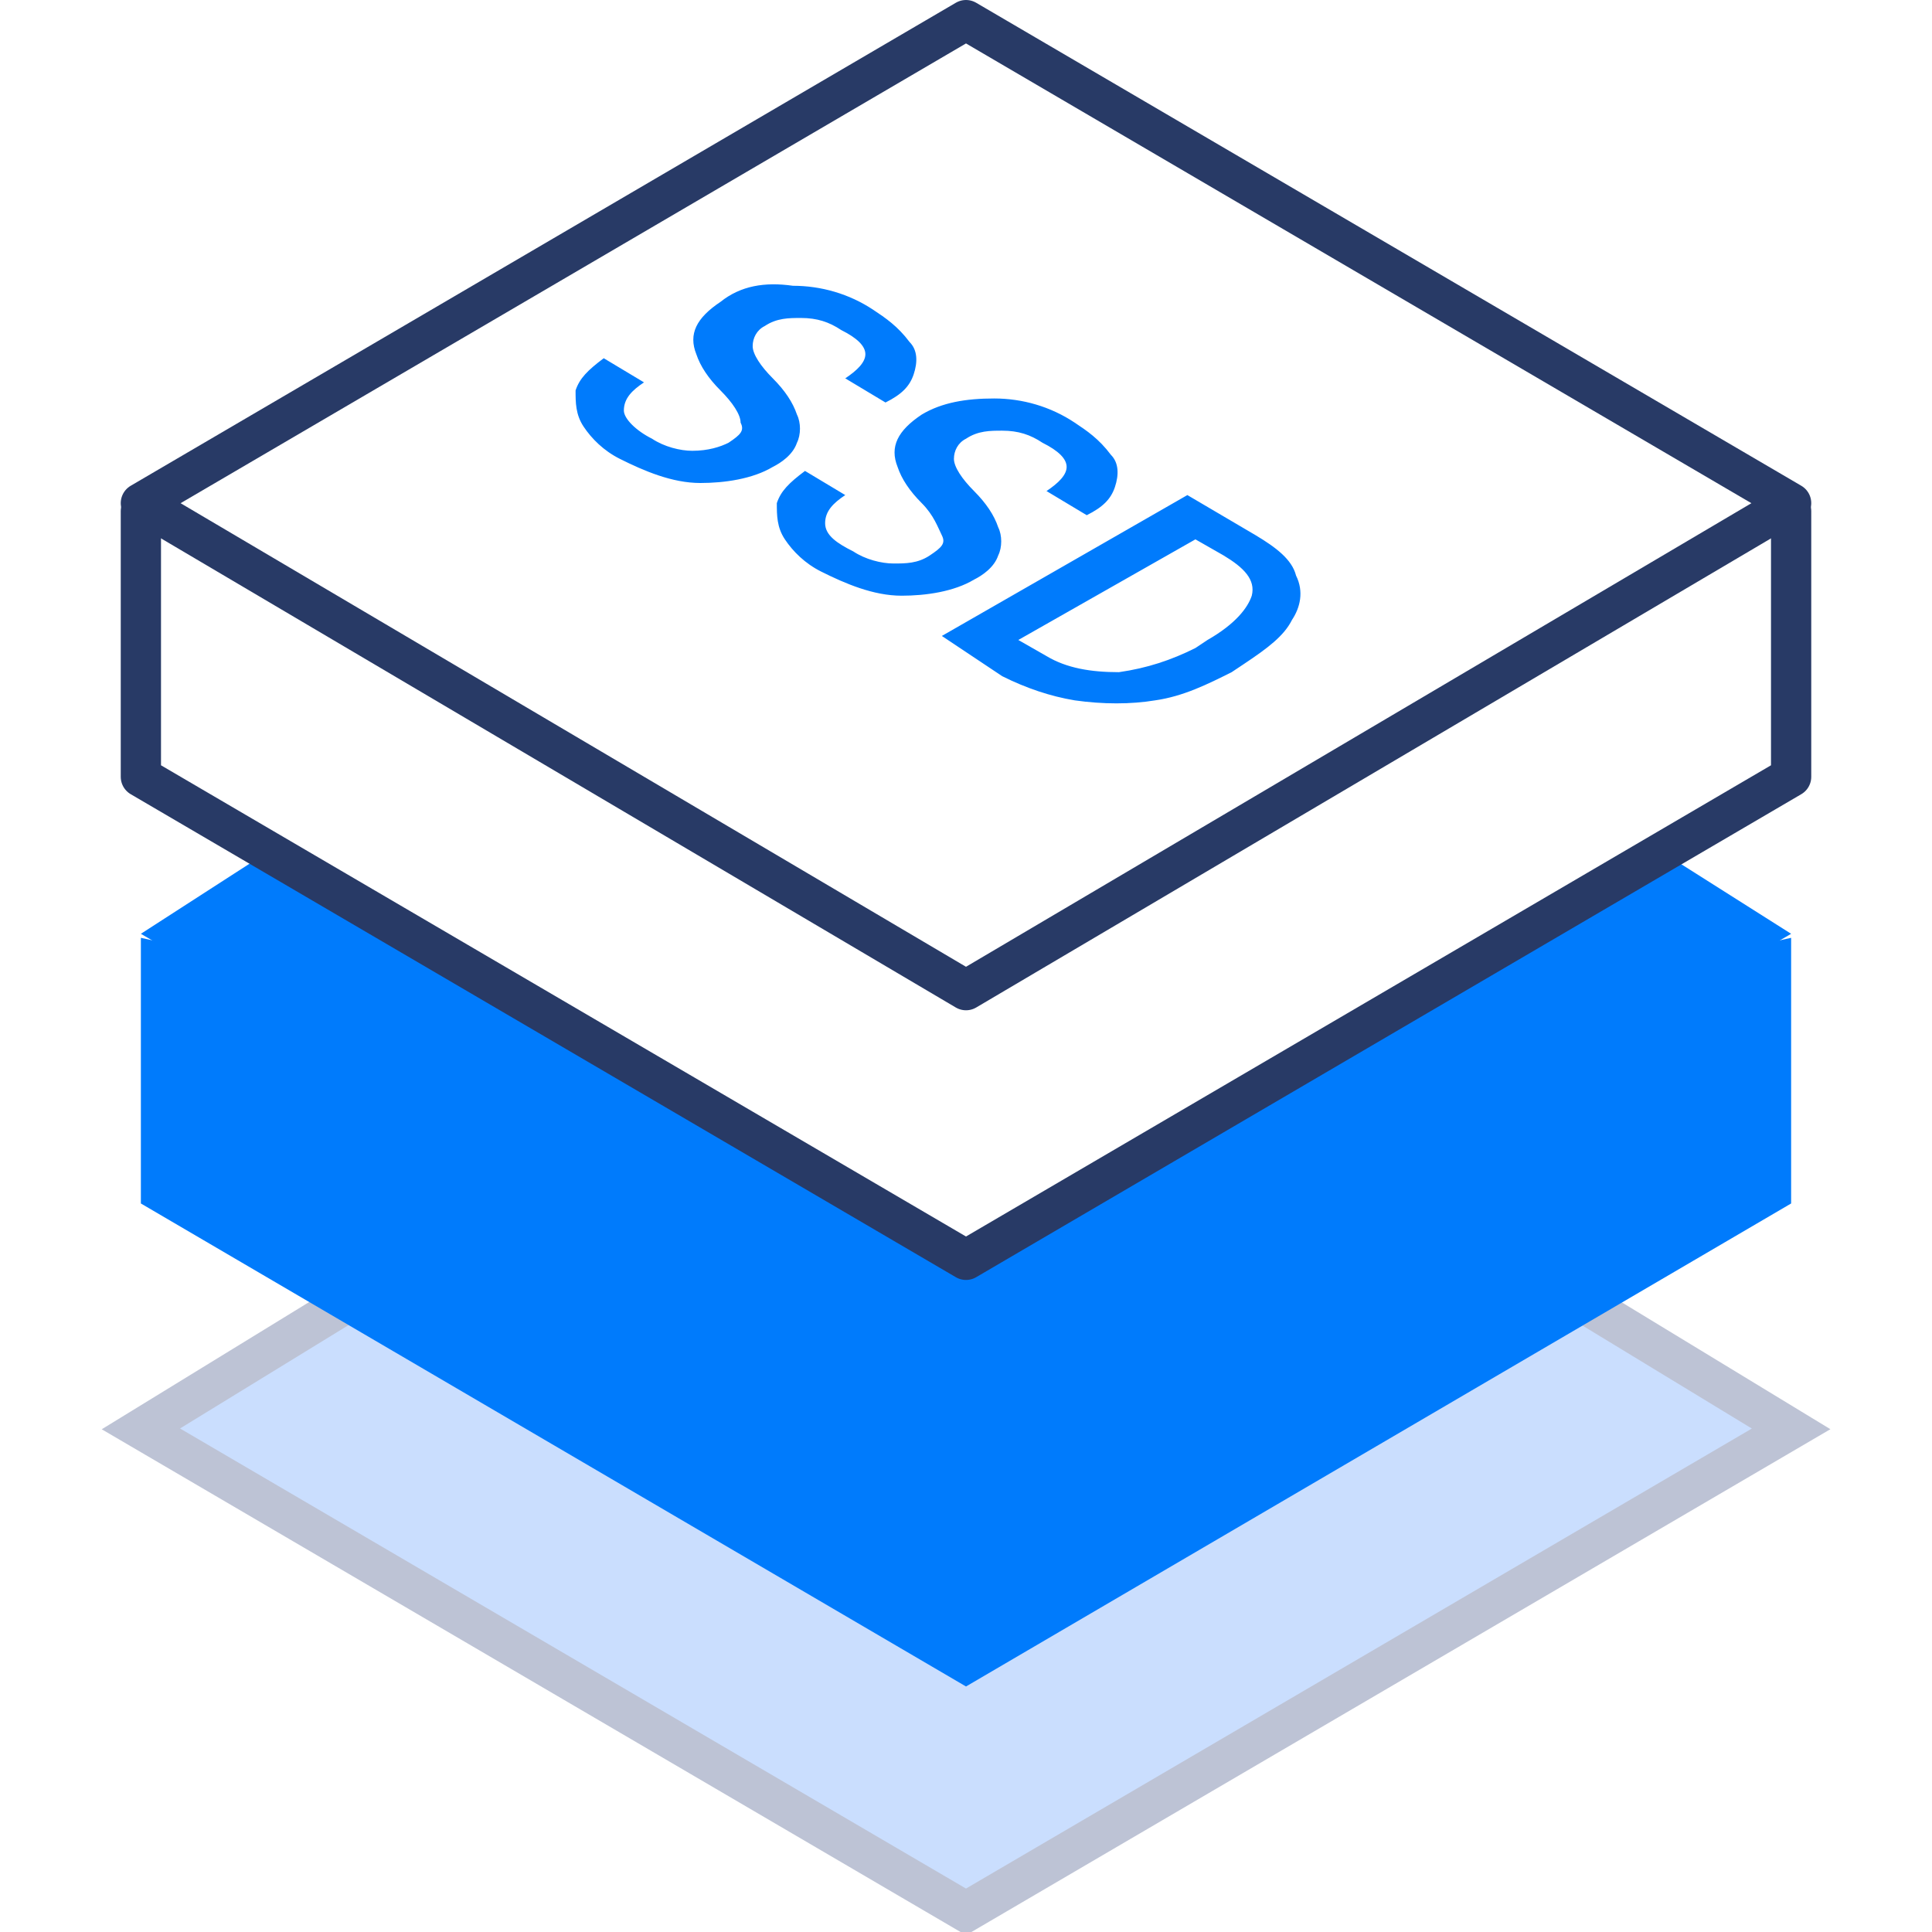
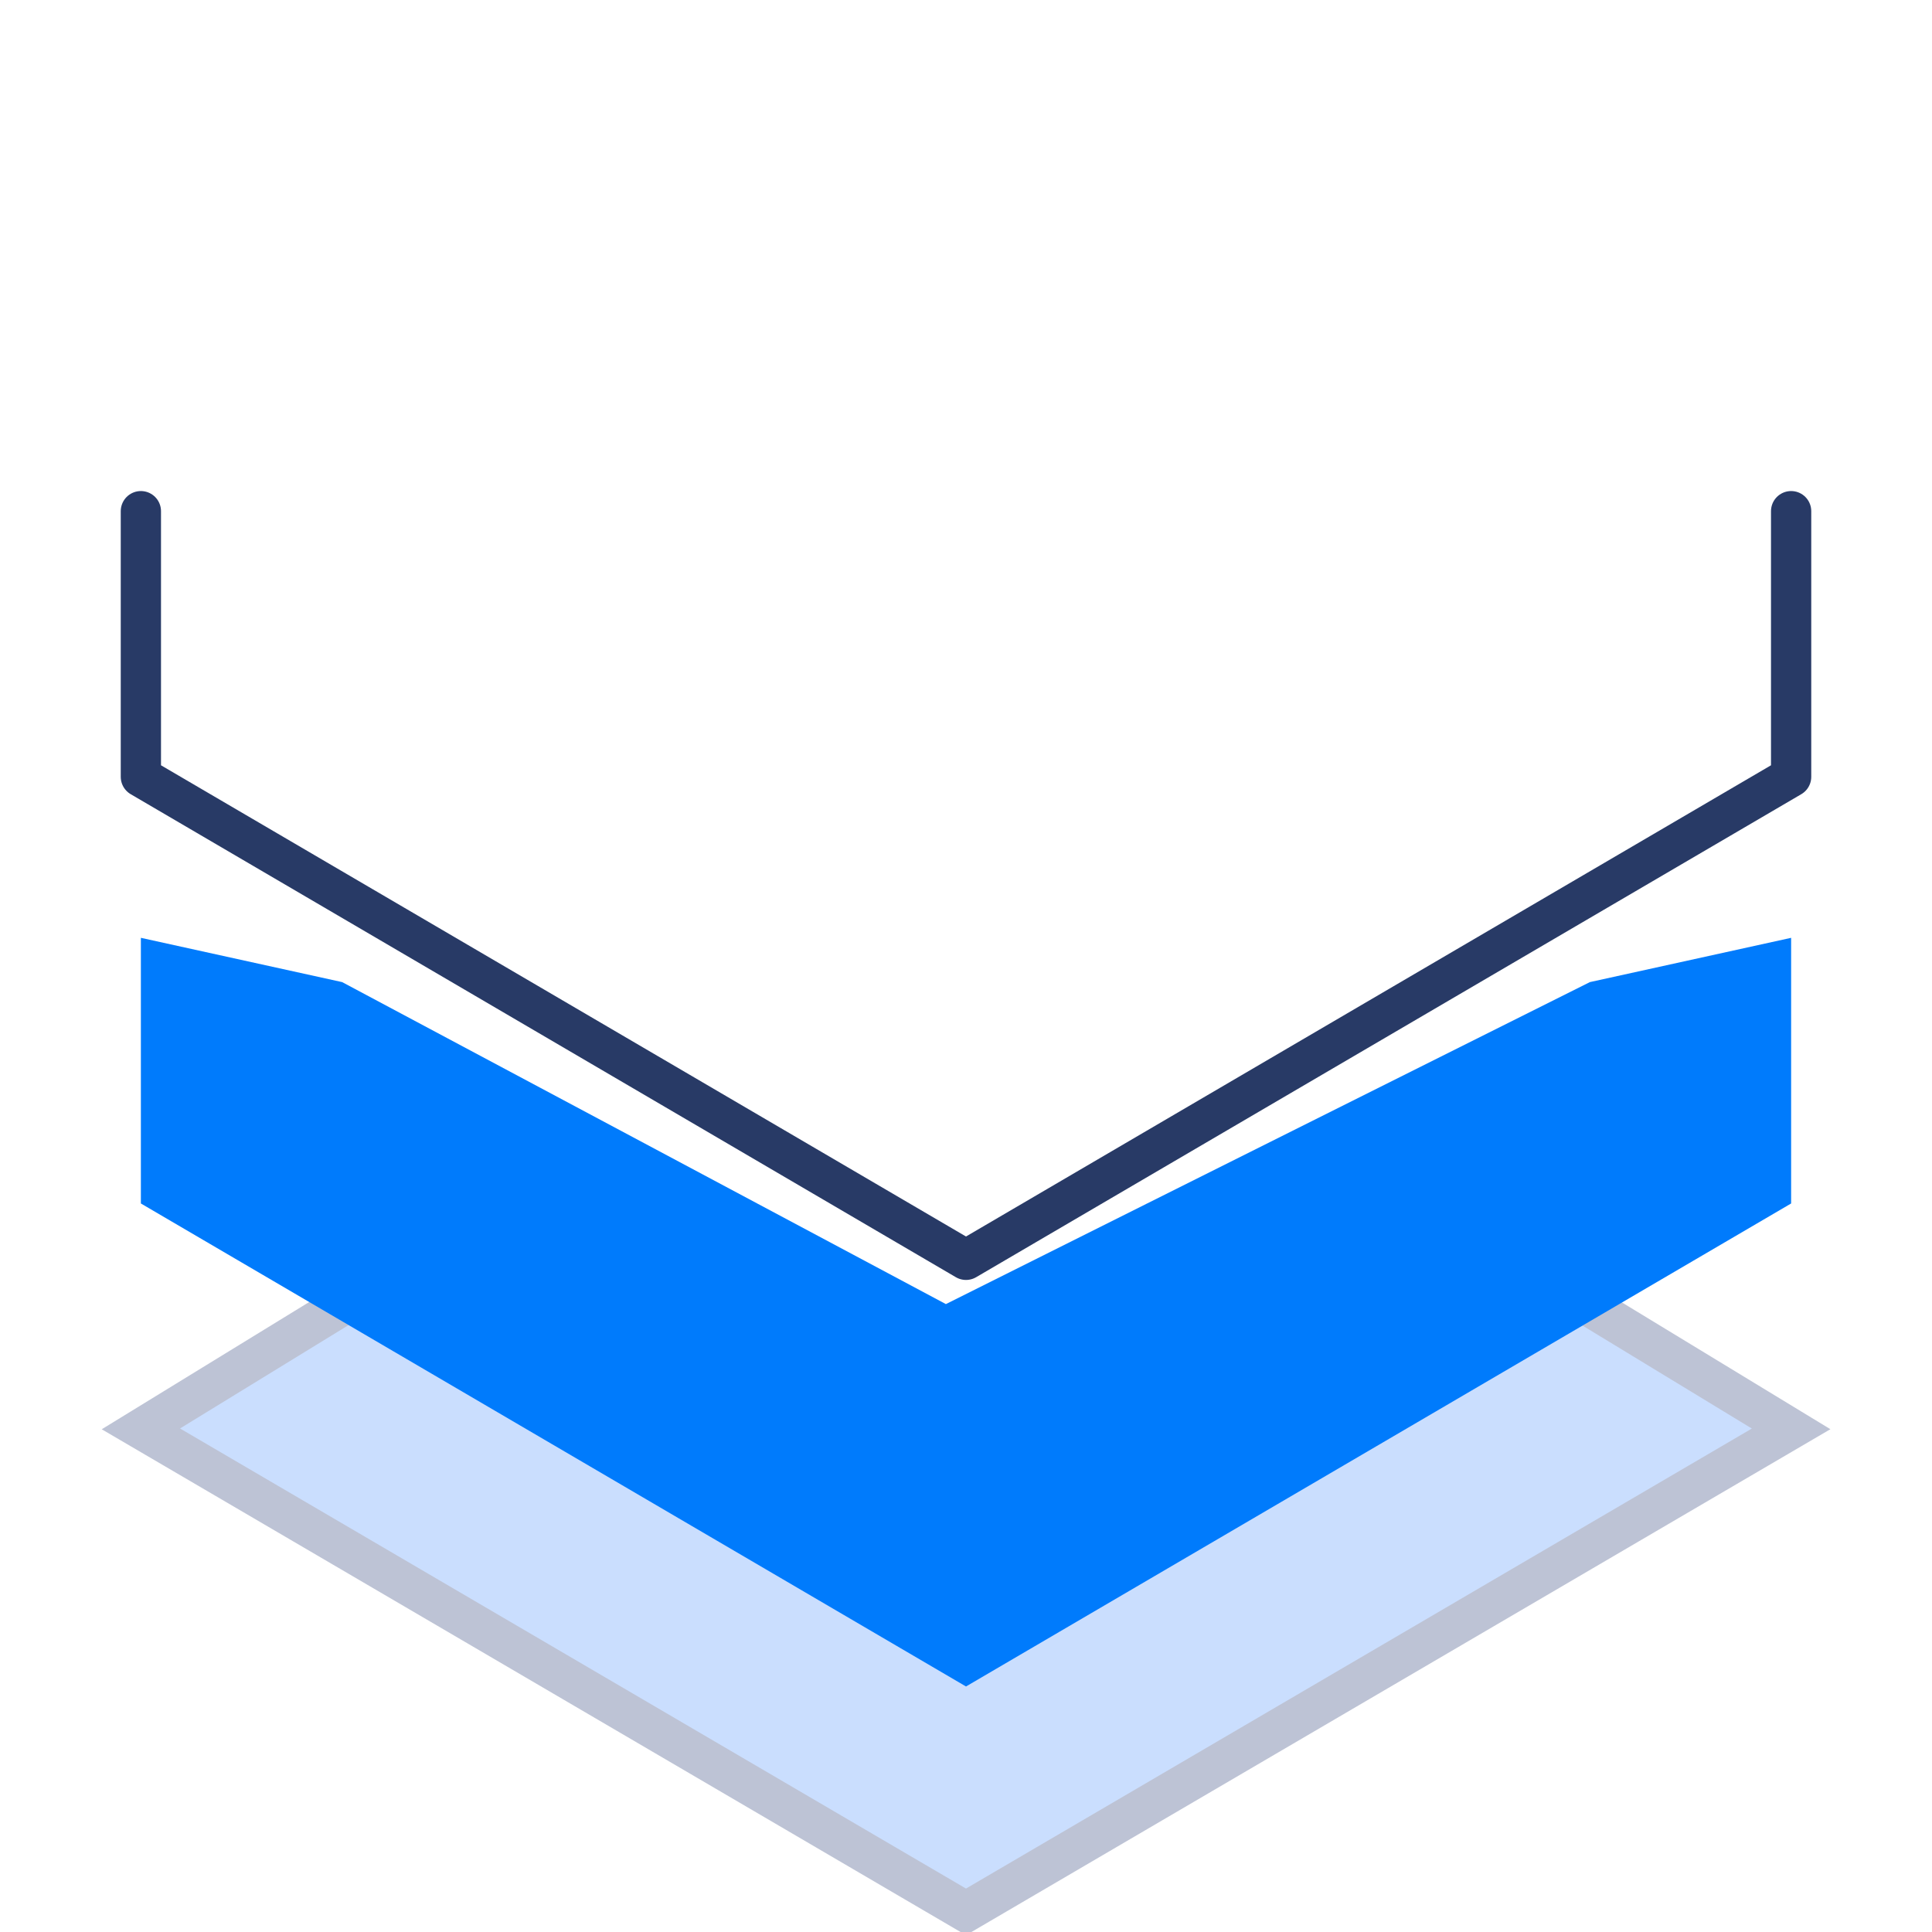
<svg xmlns="http://www.w3.org/2000/svg" version="1.1" id="图层_1" x="0px" y="0px" viewBox="0 0 48 48" style="enable-background:new 0 0 48 48;" xml:space="preserve">
  <style type="text/css">
	.st0{fill:#CADEFE;stroke:#BDC3D5;stroke-miterlimit:10;}
	.st1{fill:#007BFC;}
	.st2{fill:none;stroke:#283A66;stroke-linecap:round;stroke-linejoin:round;stroke-miterlimit:10;}
	.st3{fill:none;}
</style>
  <polygon class="st0" points="3.5,35.5 24,47.5 44.5,35.5 37.1,31 24,38.3 11,30.9 " />
  <polygon class="st1" points="44.5,29.9 24,41.9 3.5,29.9 3.5,23.3 8.5,24.4 23.5,32.4 39.5,24.4 44.5,23.3 " />
-   <polygon class="st1" points="3.5,23.2 24,35.2 44.5,23.2 41.5,21.3 24,31.3 6.6,21.2 " />
  <polyline class="st2" points="44.5,12.7 44.5,19.3 24,31.3 3.5,19.3 3.5,12.7 " />
-   <polygon class="st2" points="3.5,12.5 24,24.6 44.5,12.5 24,0.5 " />
-   <path class="st1" d="M18.1,11c0.3-0.2,0.4-0.3,0.3-0.5c0-0.2-0.2-0.5-0.5-0.8s-0.5-0.6-0.6-0.9c-0.2-0.5,0-0.9,0.6-1.3  C18.4,7.1,19,7,19.7,7.1c0.7,0,1.4,0.2,2,0.6c0.3,0.2,0.6,0.4,0.9,0.8c0.2,0.2,0.2,0.5,0.1,0.8S22.4,9.8,22,10l-1-0.6  c0.3-0.2,0.5-0.4,0.5-0.6c0-0.2-0.2-0.4-0.6-0.6c-0.3-0.2-0.6-0.3-1-0.3c-0.3,0-0.6,0-0.9,0.2c-0.2,0.1-0.3,0.3-0.3,0.5  s0.2,0.5,0.5,0.8s0.5,0.6,0.6,0.9c0.1,0.2,0.1,0.5,0,0.7c-0.1,0.3-0.4,0.5-0.6,0.6C18.7,11.9,18,12,17.4,12c-0.7,0-1.4-0.3-2-0.6  c-0.4-0.2-0.7-0.5-0.9-0.8s-0.2-0.6-0.2-0.9c0.1-0.3,0.3-0.5,0.7-0.8l1,0.6c-0.3,0.2-0.5,0.4-0.5,0.7c0,0.2,0.3,0.5,0.7,0.7  c0.3,0.2,0.7,0.3,1,0.3C17.6,11.2,17.9,11.1,18.1,11z M23.1,13.8c0.3-0.2,0.4-0.3,0.3-0.5s-0.2-0.5-0.5-0.8s-0.5-0.6-0.6-0.9  c-0.2-0.5,0-0.9,0.6-1.3c0.5-0.3,1.1-0.4,1.8-0.4c0.7,0,1.4,0.2,2,0.6c0.3,0.2,0.6,0.4,0.9,0.8c0.2,0.2,0.2,0.5,0.1,0.8  s-0.3,0.5-0.7,0.7l-1-0.6c0.3-0.2,0.5-0.4,0.5-0.6c0-0.2-0.2-0.4-0.6-0.6c-0.3-0.2-0.6-0.3-1-0.3c-0.3,0-0.6,0-0.9,0.2  c-0.2,0.1-0.3,0.3-0.3,0.5s0.2,0.5,0.5,0.8s0.5,0.6,0.6,0.9c0.1,0.2,0.1,0.5,0,0.7c-0.1,0.3-0.4,0.5-0.6,0.6  c-0.5,0.3-1.2,0.4-1.8,0.4c-0.7,0-1.4-0.3-2-0.6c-0.4-0.2-0.7-0.5-0.9-0.8c-0.2-0.3-0.2-0.6-0.2-0.9c0.1-0.3,0.3-0.5,0.7-0.8l1,0.6  c-0.3,0.2-0.5,0.4-0.5,0.7s0.3,0.5,0.7,0.7c0.3,0.2,0.7,0.3,1,0.3C22.5,14,22.8,14,23.1,13.8L23.1,13.8z M23.4,15.8l6.1-3.5l1.7,1  c0.5,0.3,0.9,0.6,1,1c0.2,0.4,0.1,0.8-0.1,1.1c-0.2,0.4-0.6,0.7-1.2,1.1l-0.3,0.2c-0.6,0.3-1.2,0.6-1.9,0.7c-0.6,0.1-1.3,0.1-2,0  c-0.6-0.1-1.2-0.3-1.8-0.6L23.4,15.8z M29.7,13.4l-4.4,2.5l0.7,0.4c0.5,0.3,1.1,0.4,1.8,0.4c0.7-0.1,1.3-0.3,1.9-0.6l0.3-0.2  c0.7-0.4,1-0.8,1.1-1.1c0.1-0.4-0.2-0.7-0.7-1L29.7,13.4z" />
  <line class="st3" x1="13.3" y1="21.7" x2="5.8" y2="17.4" />
</svg>